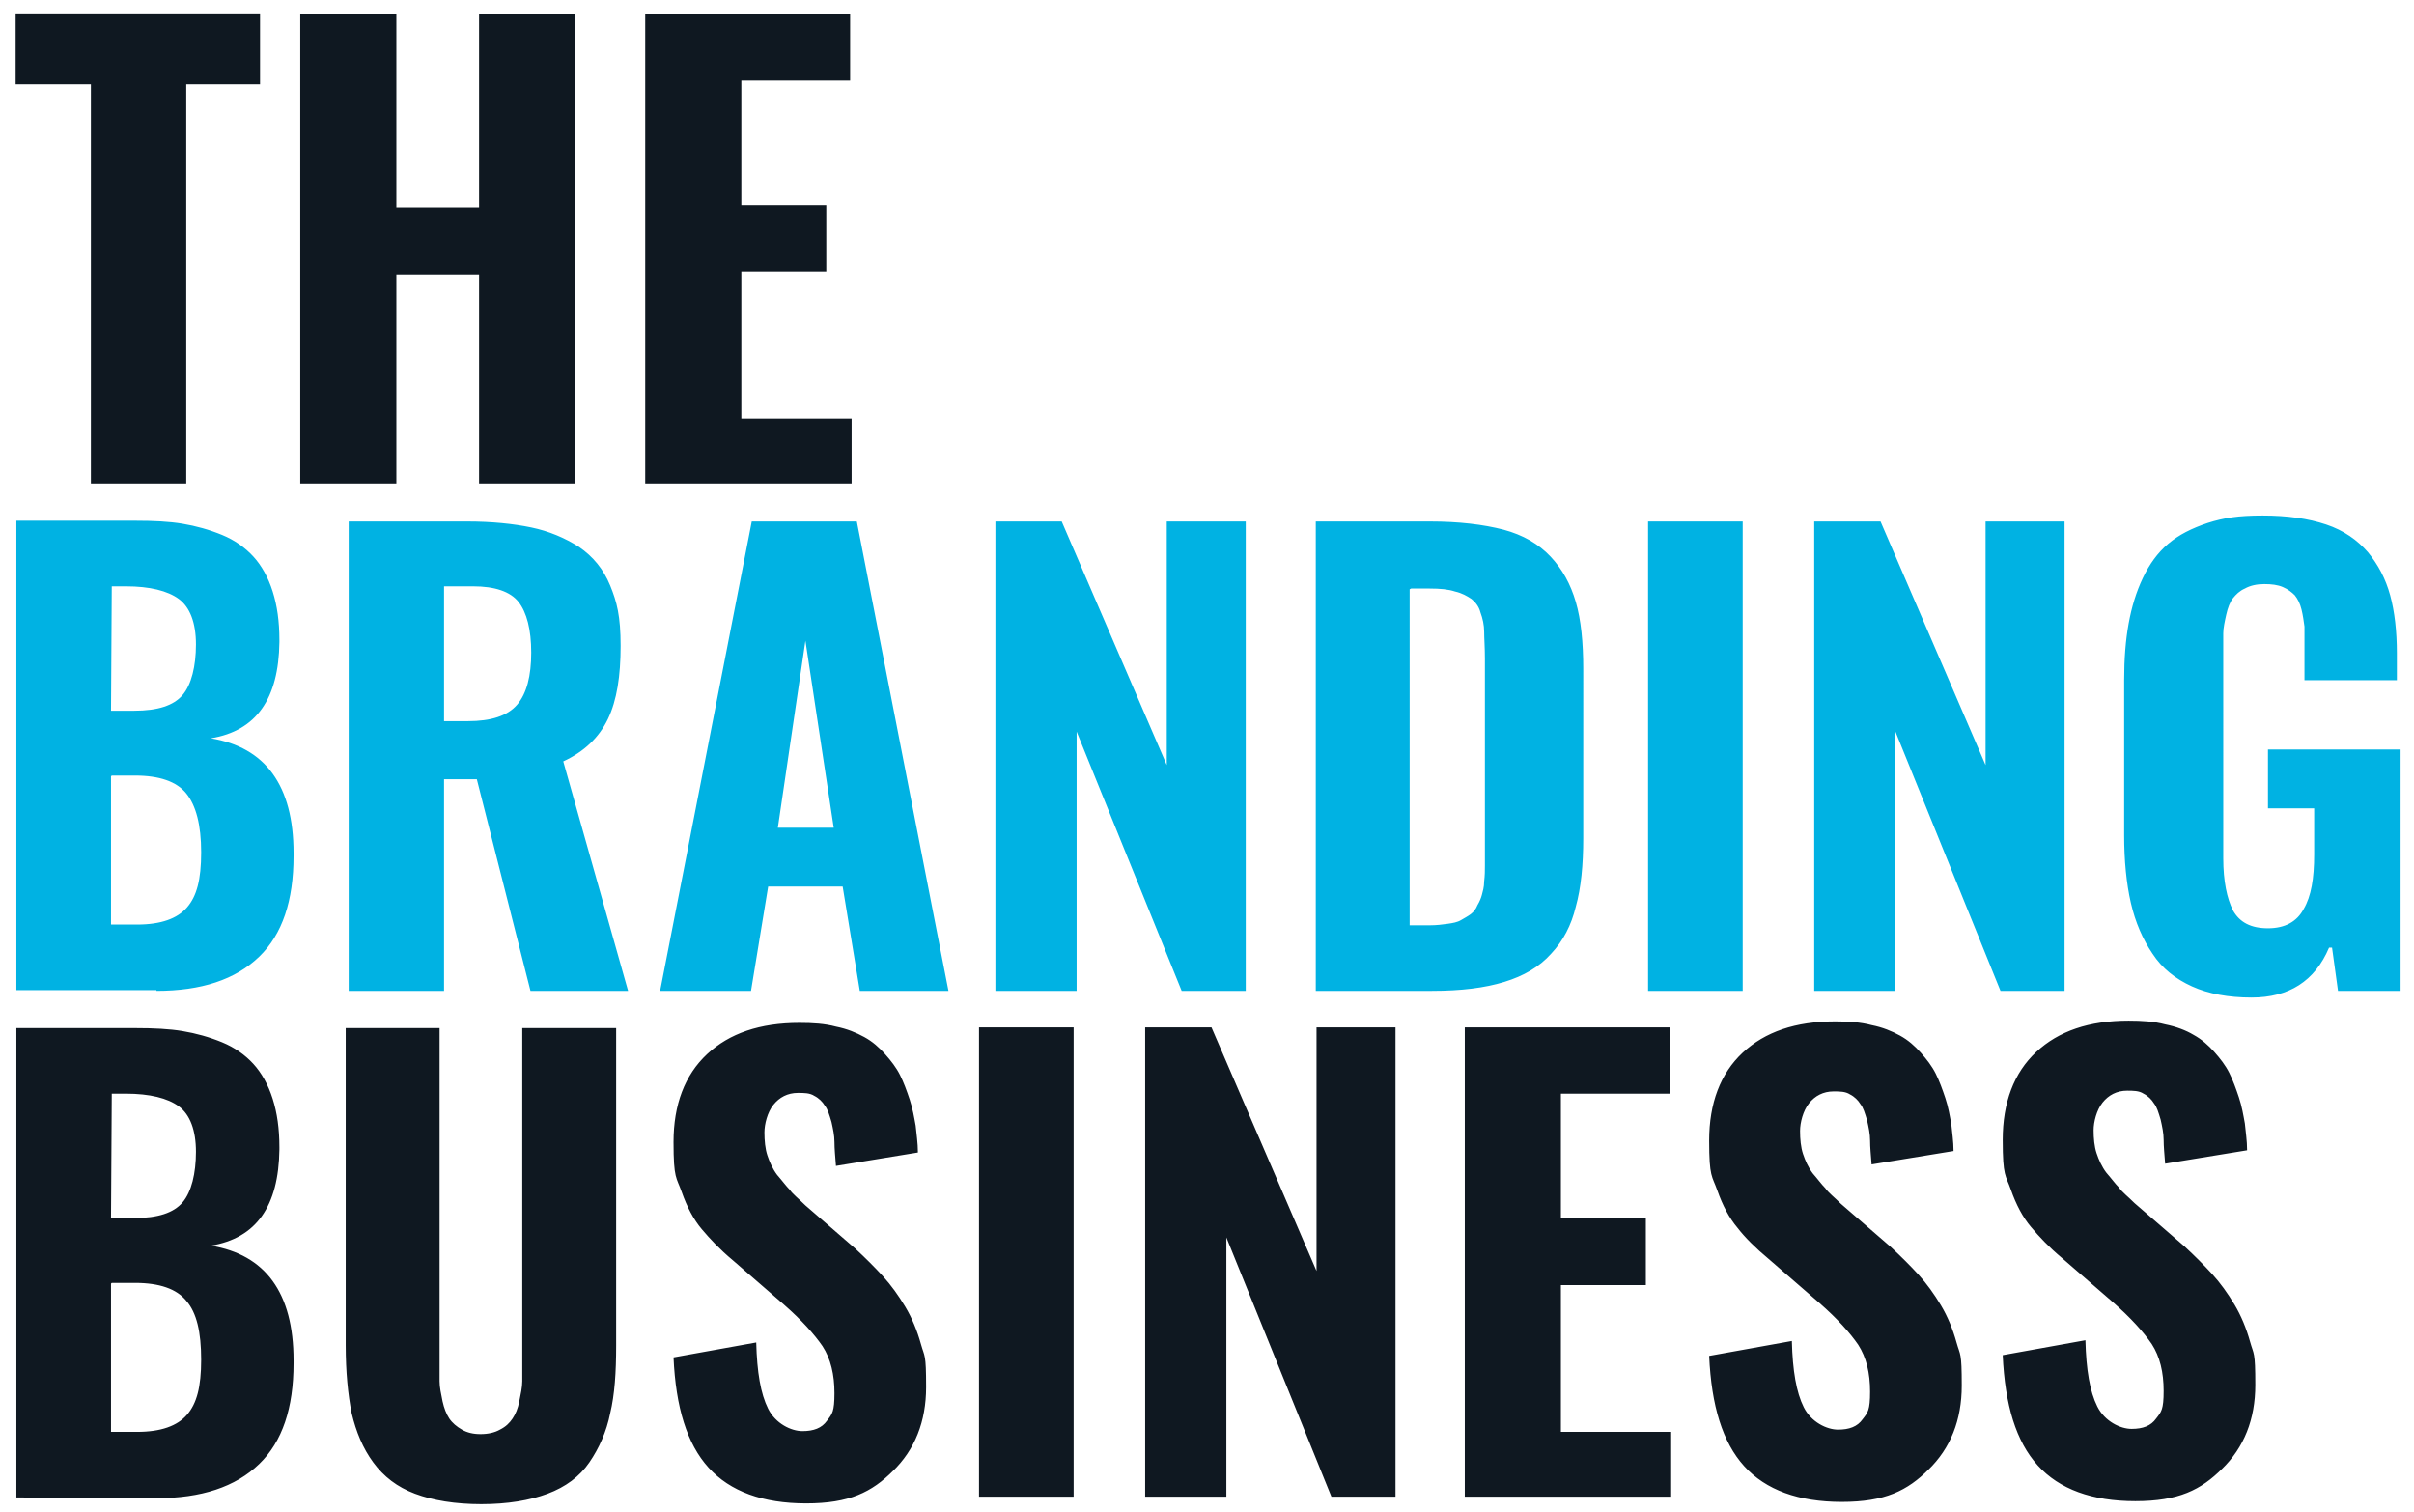
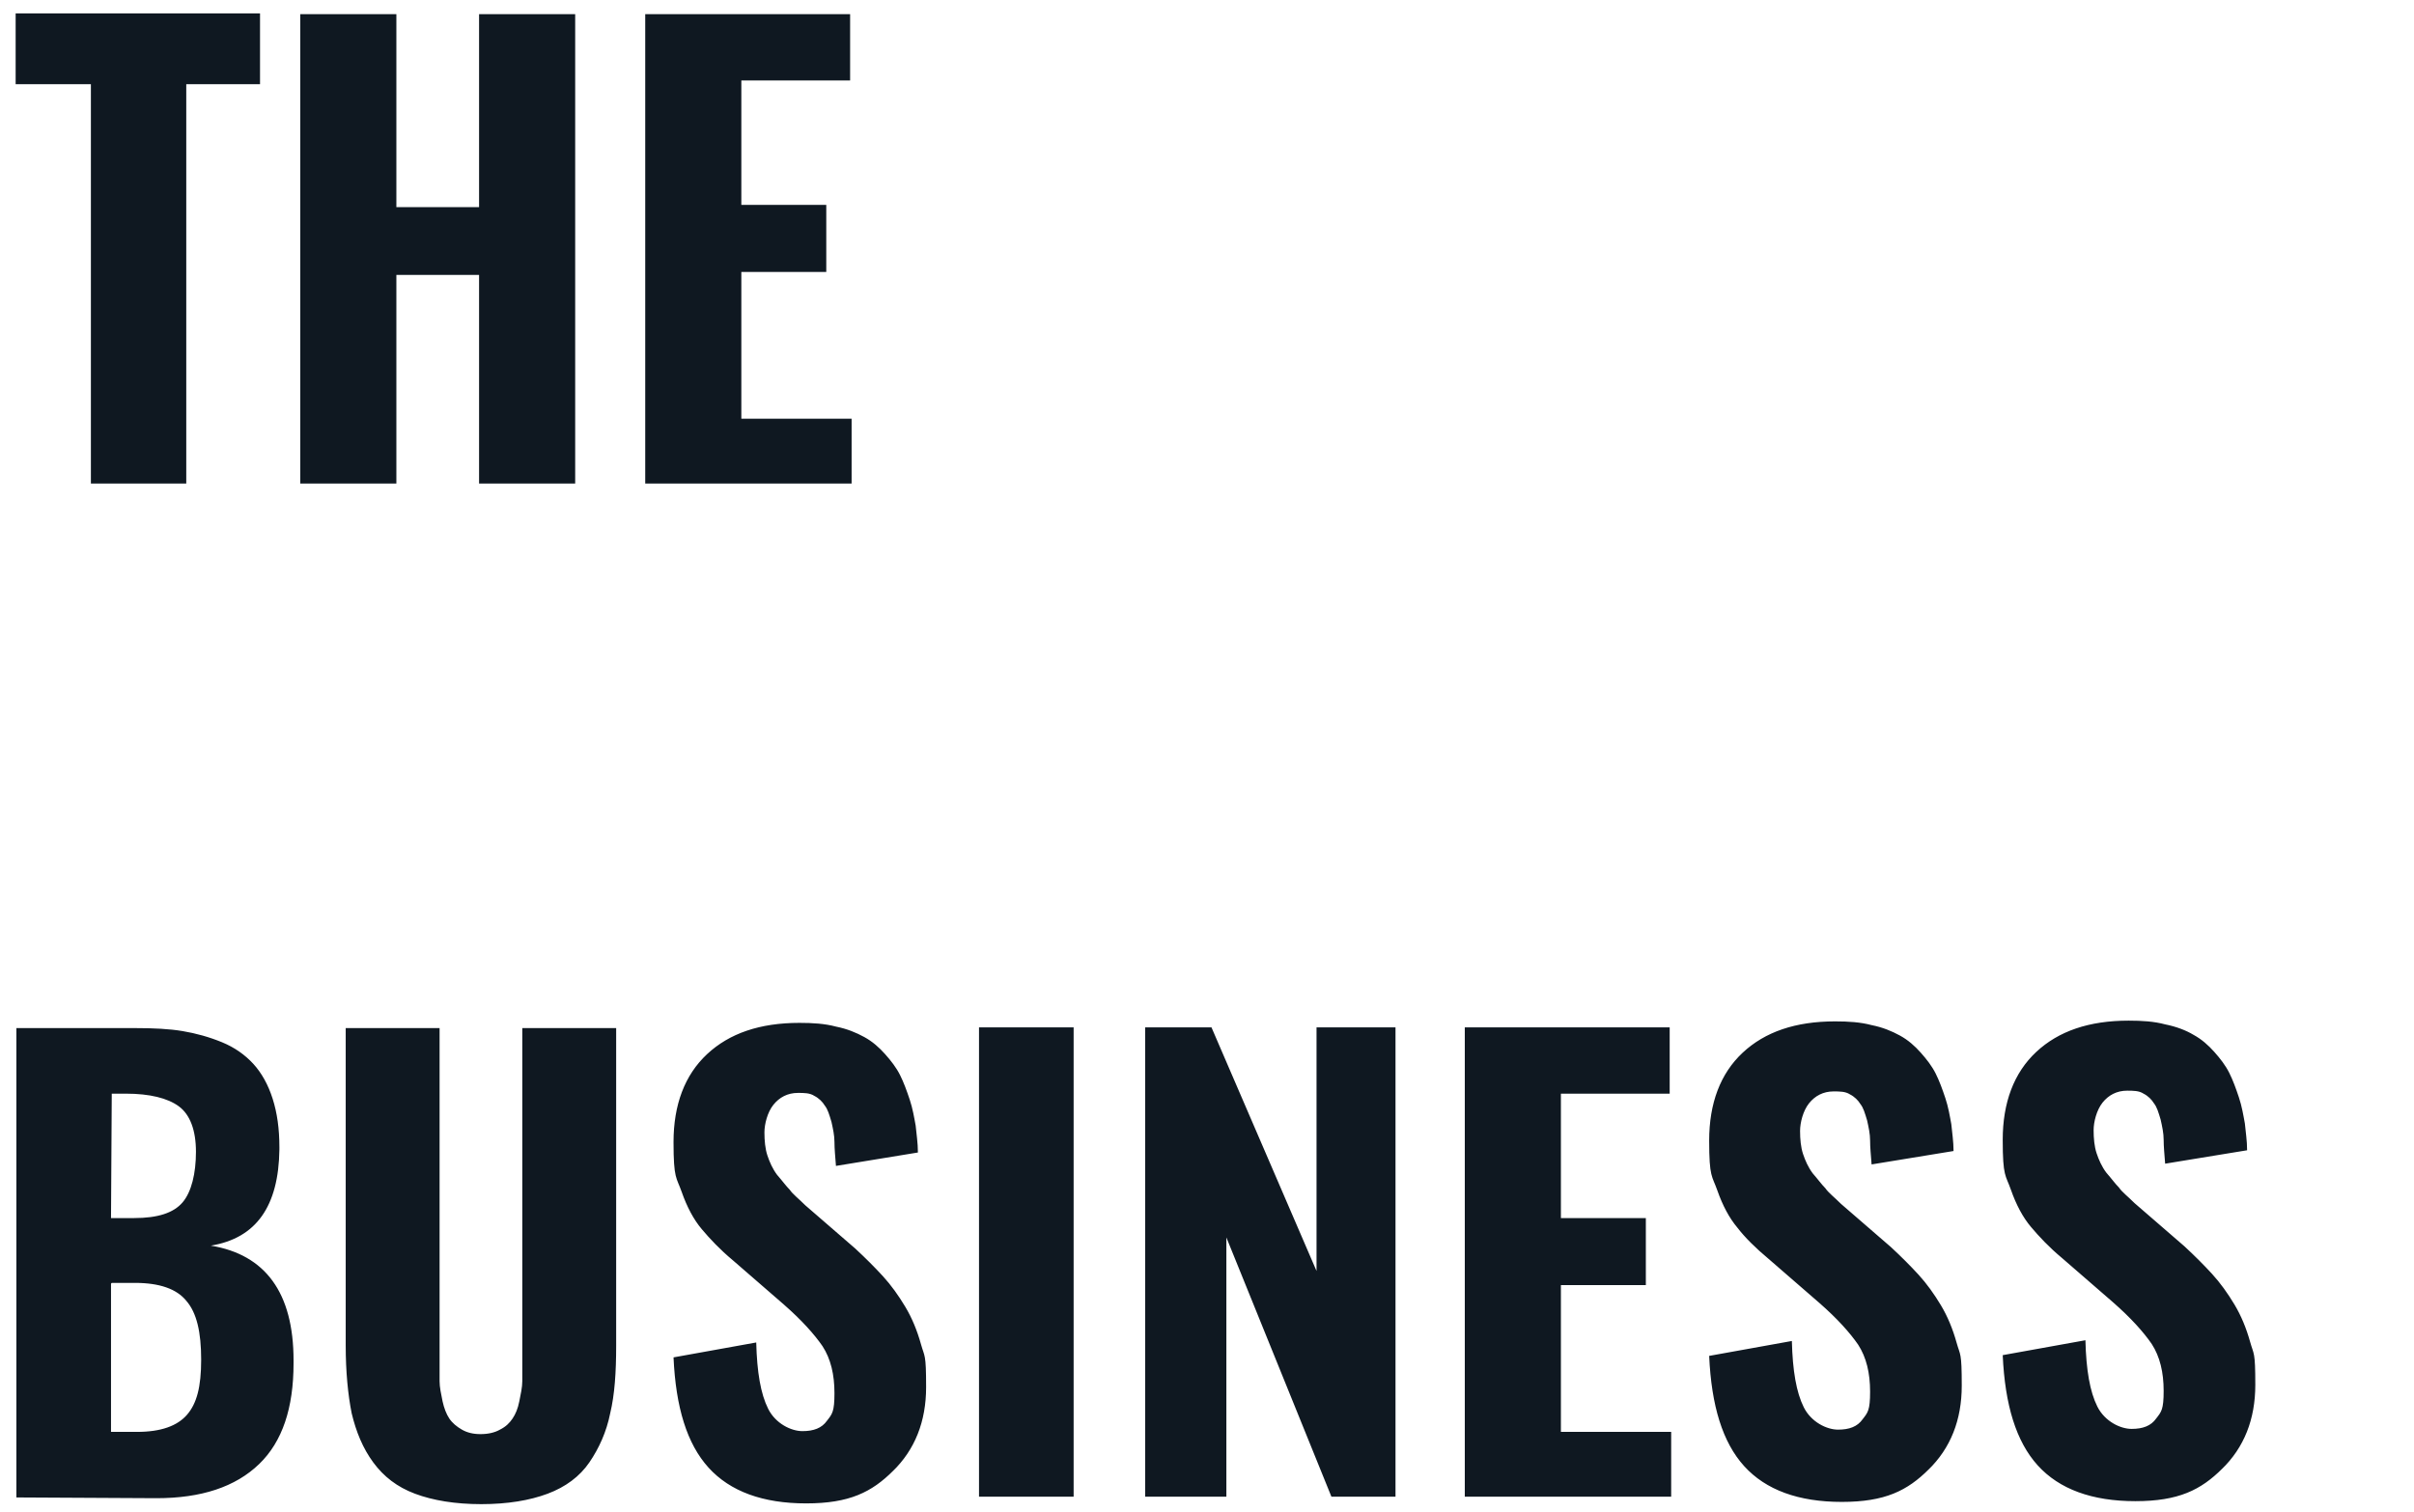
<svg xmlns="http://www.w3.org/2000/svg" id="uuid-11459508-ce1d-43b2-bdac-14b8527767f6" x="0px" y="0px" viewBox="0 0 324 202.9" style="enable-background:new 0 0 324 202.9;" xml:space="preserve">
  <style type="text/css">	.st0{fill:#0F1821;}	.st1{fill:#00B2E3;}</style>
  <path class="st0" d="M15,146.8h1.9c3.2,0,5.6,0.6,7.1,1.7c1.5,1.1,2.3,3.2,2.3,6.1s-0.6,5.4-1.8,6.8c-1.2,1.4-3.3,2.1-6.5,2.1h-3.1 L15,146.8L15,146.8z M15,172.2h3.1c3.3,0,5.6,0.8,6.9,2.4c1.4,1.6,2,4.2,2,7.9s-0.6,5.9-1.9,7.4c-1.3,1.5-3.5,2.3-6.7,2.3h-3.5 v-19.9L15,172.2z M21,201.1c6,0,10.6-1.5,13.8-4.6c3.1-3,4.6-7.5,4.6-13.5v-0.4c0-9.1-3.8-14.2-11.1-15.4c6.1-1,9.1-5.3,9.2-12.9 V154c0-2.5-0.3-4.6-0.9-6.5c-0.6-1.9-1.5-3.5-2.6-4.7s-2.5-2.2-4.2-2.9s-3.5-1.2-5.3-1.5s-3.9-0.4-6.3-0.4h-16v63L21,201.1L21,201.1 z M73.5,200.5c2.4-0.9,4.3-2.3,5.6-4.2c1.3-1.9,2.3-4.1,2.8-6.6c0.6-2.5,0.8-5.5,0.8-9.1V138H70.1v44.3c0,1.2,0,2.2,0,3.1 c0,0.8-0.2,1.7-0.4,2.7c-0.2,1-0.5,1.7-0.9,2.3s-0.9,1.1-1.7,1.5c-0.7,0.4-1.6,0.6-2.6,0.6s-1.8-0.2-2.5-0.6 c-0.7-0.4-1.3-0.9-1.7-1.5c-0.4-0.6-0.7-1.4-0.9-2.3c-0.2-1-0.4-1.9-0.4-2.7s0-1.9,0-3.1V138H46.4v42.6c0,3.5,0.3,6.6,0.8,9.1 c0.6,2.5,1.5,4.7,2.9,6.6c1.4,1.9,3.2,3.3,5.6,4.2s5.4,1.4,8.9,1.4S71.1,201.4,73.5,200.5 M119.8,197.5c3-2.9,4.5-6.7,4.5-11.3 s-0.2-4-0.7-5.8s-1.2-3.5-2.1-5c-0.9-1.5-1.9-2.9-3-4.1c-1.1-1.2-2.3-2.4-3.7-3.7l-6.7-5.8c-0.9-0.9-1.7-1.5-2.1-2.1 c-0.5-0.5-1-1.2-1.7-2c-0.6-0.8-1-1.7-1.3-2.6c-0.3-0.9-0.4-2-0.4-3.1s0.4-2.7,1.2-3.7s1.9-1.6,3.3-1.6c0.8,0,1.6,0,2.2,0.4 c0.6,0.3,1.1,0.8,1.4,1.3c0.4,0.5,0.6,1.2,0.9,2.2c0.2,0.9,0.4,1.8,0.4,2.7s0.1,1.9,0.2,3.2l11-1.8c0-1.3-0.2-2.5-0.3-3.6 c-0.2-1.1-0.4-2.3-0.8-3.5c-0.4-1.2-0.8-2.3-1.3-3.3s-1.2-1.9-2-2.8c-0.8-0.9-1.7-1.7-2.8-2.3s-2.3-1.1-3.8-1.4 c-1.5-0.4-3.1-0.5-4.9-0.5c-5.3,0-9.4,1.4-12.4,4.2s-4.5,6.8-4.5,11.8s0.4,4.7,1.1,6.7s1.6,3.7,2.7,5s2.4,2.7,4.2,4.2l6.8,5.9 c2.4,2.1,4.1,4,5.2,5.6c1.1,1.7,1.6,3.8,1.6,6.3s-0.3,2.8-1,3.7c-0.7,1-1.8,1.4-3.3,1.4s-3.6-1-4.6-3s-1.5-4.9-1.6-8.9l-11.1,2 c0.3,6.7,1.8,11.6,4.7,14.8c2.9,3.2,7.3,4.8,13.1,4.8s8.8-1.5,11.7-4.4 M144.1,137.9h-12.7v63h12.7V137.9z M164.6,200.9v-34.8 l14.1,34.8h8.6v-63h-10.6v32.7l-14.1-32.7h-8.9v63h11H164.6z M224.3,200.9v-8.7h-14.8v-19.7h11.4v-9h-11.4v-16.7h14.6v-8.9h-27.5v63 L224.3,200.9L224.3,200.9z M258.8,197.3c3-2.9,4.5-6.7,4.5-11.3s-0.2-4-0.7-5.8s-1.2-3.5-2.1-5s-1.9-2.9-3-4.1 c-1.1-1.2-2.3-2.4-3.7-3.7l-6.7-5.8c-0.9-0.9-1.7-1.5-2.1-2.1c-0.5-0.5-1-1.2-1.7-2c-0.6-0.8-1-1.7-1.3-2.6c-0.3-0.9-0.4-2-0.4-3.1 s0.4-2.7,1.2-3.7c0.8-1,1.9-1.6,3.3-1.6c0.8,0,1.6,0,2.2,0.4c0.6,0.3,1.1,0.8,1.4,1.3c0.4,0.5,0.6,1.2,0.9,2.2 c0.2,0.9,0.4,1.8,0.4,2.7s0.1,1.9,0.2,3.2l11-1.8c0-1.3-0.2-2.5-0.3-3.6c-0.2-1.1-0.4-2.3-0.8-3.5s-0.8-2.3-1.3-3.3s-1.2-1.9-2-2.8 c-0.8-0.9-1.7-1.7-2.8-2.3c-1.1-0.6-2.3-1.1-3.8-1.4c-1.5-0.4-3.1-0.5-4.9-0.5c-5.3,0-9.4,1.4-12.4,4.2s-4.5,6.8-4.5,11.8 s0.4,4.7,1.1,6.7s1.6,3.7,2.7,5c1,1.3,2.4,2.7,4.2,4.2l6.8,5.9c2.4,2.1,4.1,4,5.2,5.6c1.1,1.7,1.6,3.8,1.6,6.3s-0.3,2.8-1,3.7 c-0.7,1-1.8,1.4-3.3,1.4s-3.6-1-4.6-3s-1.5-4.9-1.6-8.9l-11.1,2c0.3,6.7,1.8,11.6,4.7,14.8c2.9,3.2,7.3,4.8,13.1,4.8 s8.8-1.5,11.7-4.4 M298.2,197.2c3-2.9,4.5-6.7,4.5-11.3s-0.2-4-0.7-5.8s-1.2-3.5-2.1-5s-1.9-2.9-3-4.1c-1.1-1.2-2.3-2.4-3.7-3.7 l-6.7-5.8c-0.9-0.9-1.7-1.5-2.1-2.1c-0.5-0.5-1-1.2-1.7-2c-0.6-0.8-1-1.7-1.3-2.6c-0.3-0.9-0.4-2-0.4-3.1s0.4-2.7,1.2-3.7 c0.8-1,1.9-1.6,3.3-1.6c0.8,0,1.6,0,2.2,0.4c0.6,0.3,1.1,0.8,1.4,1.3c0.4,0.5,0.6,1.2,0.9,2.2c0.2,0.9,0.4,1.8,0.4,2.7 s0.1,1.9,0.2,3.2l11-1.8c0-1.3-0.2-2.5-0.3-3.6c-0.2-1.1-0.4-2.3-0.8-3.5s-0.8-2.3-1.3-3.3s-1.2-1.9-2-2.8c-0.8-0.9-1.7-1.7-2.8-2.3 c-1-0.6-2.3-1.1-3.8-1.4c-1.5-0.4-3.1-0.5-4.9-0.5c-5.3,0-9.4,1.4-12.4,4.2s-4.5,6.8-4.5,11.8s0.4,4.7,1.1,6.7s1.6,3.7,2.7,5 s2.4,2.7,4.2,4.2l6.8,5.9c2.4,2.1,4.1,4,5.2,5.6c1.1,1.7,1.6,3.8,1.6,6.3s-0.3,2.8-1,3.7c-0.7,1-1.8,1.4-3.3,1.4s-3.6-1-4.6-3 s-1.5-4.9-1.6-8.9l-11.1,2c0.3,6.7,1.8,11.6,4.7,14.8c2.9,3.2,7.3,4.8,13.1,4.8s8.8-1.5,11.7-4.4" />
-   <path class="st1" d="M15,78.7h1.9c3.2,0,5.6,0.6,7.1,1.7s2.3,3.2,2.3,6.1s-0.6,5.4-1.8,6.8s-3.3,2.1-6.5,2.1h-3.1L15,78.7L15,78.7z  M15,104.1h3.1c3.3,0,5.6,0.8,6.9,2.4s2,4.2,2,7.9s-0.6,5.9-1.9,7.4c-1.3,1.5-3.5,2.3-6.7,2.3h-3.5v-19.9L15,104.1z M21,133 c6,0,10.6-1.5,13.8-4.6c3.1-3,4.6-7.5,4.6-13.5v-0.4c0-9.1-3.8-14.2-11.1-15.4c6.1-1,9.1-5.3,9.2-12.9v-0.3c0-2.5-0.3-4.6-0.9-6.5 c-0.6-1.9-1.5-3.5-2.6-4.7s-2.5-2.2-4.2-2.9c-1.7-0.7-3.5-1.2-5.3-1.5s-3.9-0.4-6.3-0.4h-16v63H21V133z M59.6,78.7h3.9 c2.9,0,5,0.7,6.1,2.1s1.7,3.7,1.7,6.8s-0.6,5.5-1.9,7s-3.5,2.2-6.6,2.2h-3.2V78.7z M59.6,133v-28.4H64l7.2,28.4h13.1l-8.7-30.8 c2.8-1.3,4.8-3.2,6-5.7s1.7-5.8,1.7-9.8s-0.5-5.9-1.4-8.1s-2.3-3.9-4.2-5.2c-1.9-1.2-4-2.1-6.4-2.6S66,70,62.7,70H46.8v63H59.6z  M108.1,86l3.8,25.1h-7.5C104.4,111.1,108.1,86,108.1,86z M100.8,133l2.3-14h10l2.3,14h11.9L115,70h-14.1l-12.3,63h12.1H100.8z  M144.5,133V98.2l14.1,34.8h8.6V70h-10.6v32.7L142.5,70h-8.9v63H144.5z M192.2,133c3.9,0,7.1-0.4,9.7-1.2c2.6-0.8,4.7-2,6.3-3.8 c1.6-1.7,2.7-3.8,3.3-6.3c0.7-2.5,1-5.6,1-9.2V89.8c0-3.6-0.3-6.6-1-9s-1.8-4.4-3.4-6.1c-1.6-1.7-3.7-2.9-6.3-3.6 c-2.7-0.7-6-1.1-9.9-1.1h-15.3v63H192.2L192.2,133z M189.4,79h2.5c1.4,0,2.5,0.1,3.4,0.4c0.9,0.2,1.6,0.6,2.2,1c0.5,0.4,1,1,1.2,1.8 c0.3,0.8,0.5,1.7,0.5,2.6s0.1,2.1,0.1,3.6v25.3c0,1,0,1.9,0,2.5s0,1.3-0.1,2.1c0,0.8-0.2,1.4-0.3,1.8c-0.1,0.4-0.3,0.9-0.6,1.4 c-0.2,0.5-0.5,0.9-0.9,1.2s-0.8,0.5-1.3,0.8s-1.1,0.4-1.8,0.5s-1.5,0.2-2.4,0.2h-2.7V79.1L189.4,79z M233.9,70h-12.7v63h12.7V70z  M254.4,133V98.2l14.1,34.8h8.6V70h-10.6v32.7L252.4,70h-8.9v63h11H254.4z M313,127.2l0.8,5.8h8.4v-32.4h-17.8v7.9h6.2v6.2 c0,3.2-0.4,5.6-1.4,7.3c-0.9,1.7-2.5,2.6-4.8,2.6s-3.8-0.8-4.7-2.4c-0.8-1.6-1.3-3.9-1.3-7V87.9c0-1.2,0-2.2,0-2.9 c0-0.7,0.2-1.6,0.4-2.5c0.2-0.9,0.5-1.7,0.9-2.2s0.9-1,1.6-1.3c0.7-0.4,1.6-0.6,2.6-0.6s1.8,0.1,2.5,0.4s1.2,0.7,1.6,1.1 c0.4,0.5,0.7,1.1,0.9,1.9c0.2,0.8,0.3,1.6,0.4,2.3c0,0.7,0,1.7,0,2.9v4.3h12.4v-3.6c0-3-0.3-5.6-0.9-7.8c-0.6-2.2-1.6-4.1-3-5.8 c-1.4-1.6-3.2-2.9-5.6-3.7c-2.4-0.8-5.2-1.2-8.5-1.2s-5.2,0.3-7.4,1c-2.1,0.7-3.9,1.6-5.3,2.8c-1.4,1.2-2.5,2.7-3.4,4.6 s-1.5,3.9-1.9,6.1s-0.6,4.7-0.6,7.6v20.8c0,3.4,0.3,6.5,0.9,9.1s1.6,4.9,2.9,6.8c1.3,2,3.1,3.4,5.3,4.4c2.2,1,4.9,1.5,8,1.5 c5,0,8.5-2.2,10.4-6.7" />
  <path class="st0" d="M25,64.9V11.3h9.9V1.8H2.1v9.5h10.1v53.6H25z M53.2,64.9v-28h11.1v28h12.9v-63H64.3v25.9H53.2V1.9H40.3v63H53.2 z M114.3,64.9v-8.7H99.5V36.5h11.4v-9H99.5V10.8h14.6V1.9H86.6v63h27.6H114.3z" />
</svg>